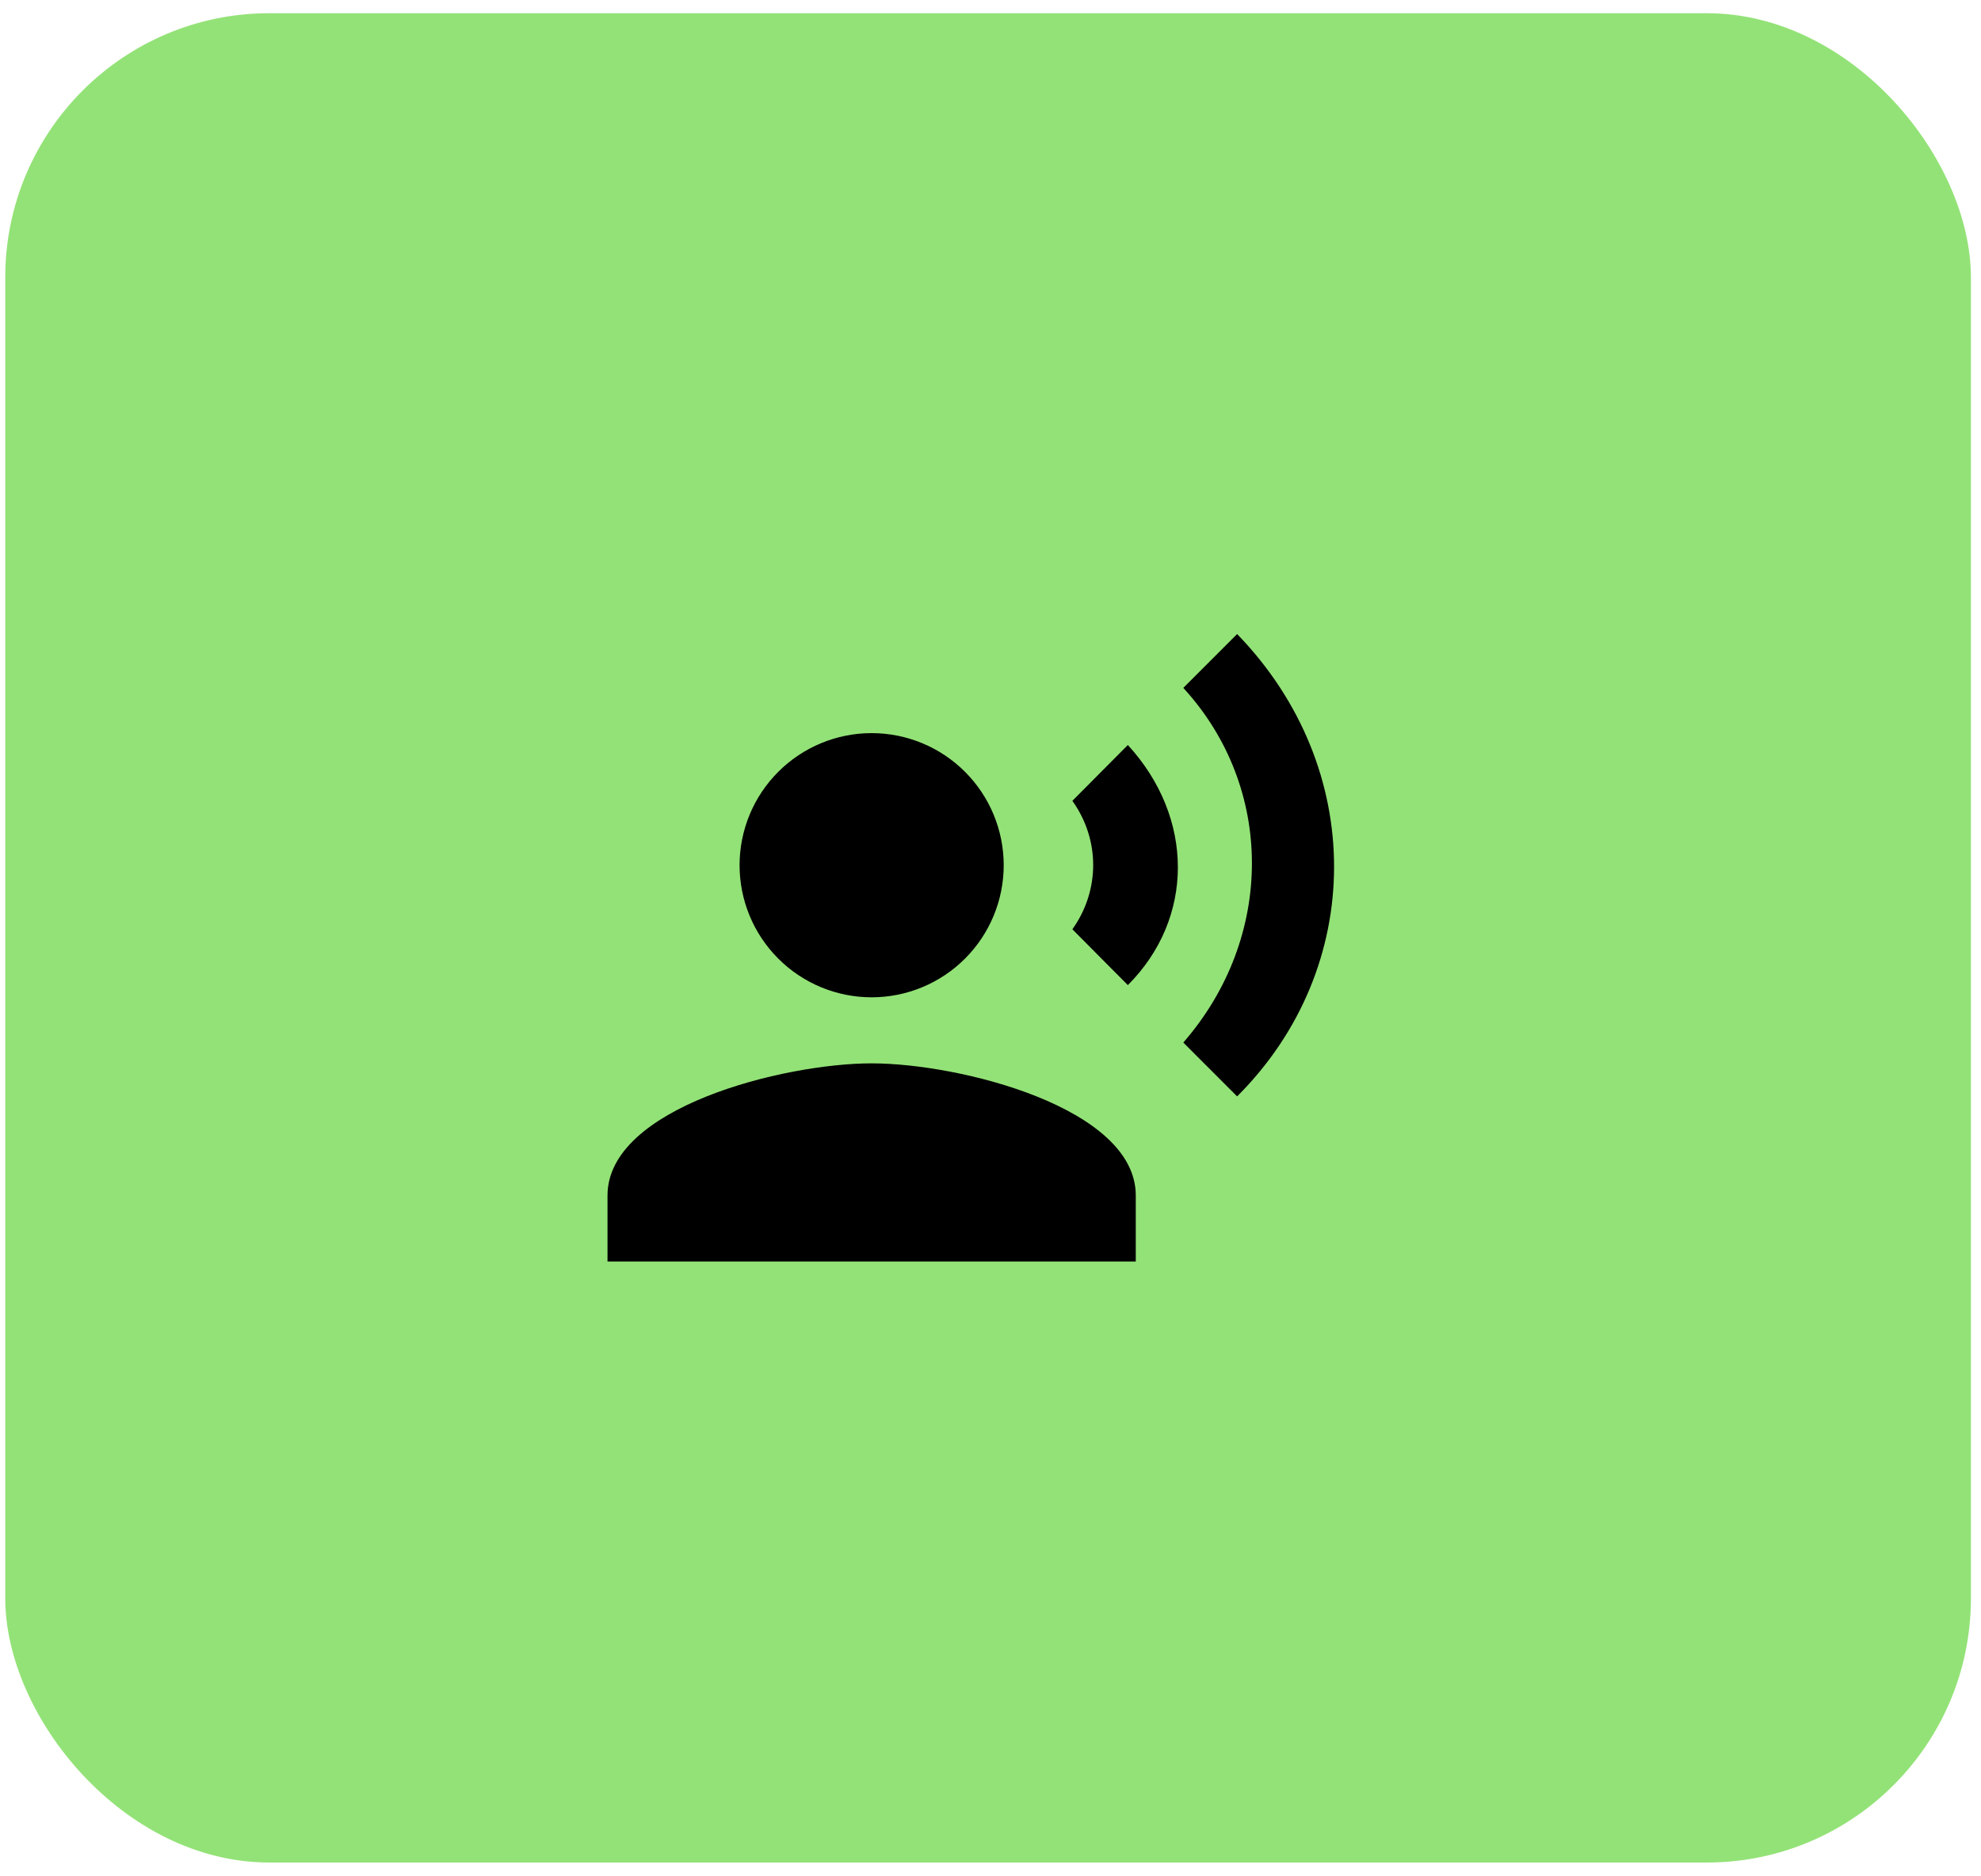
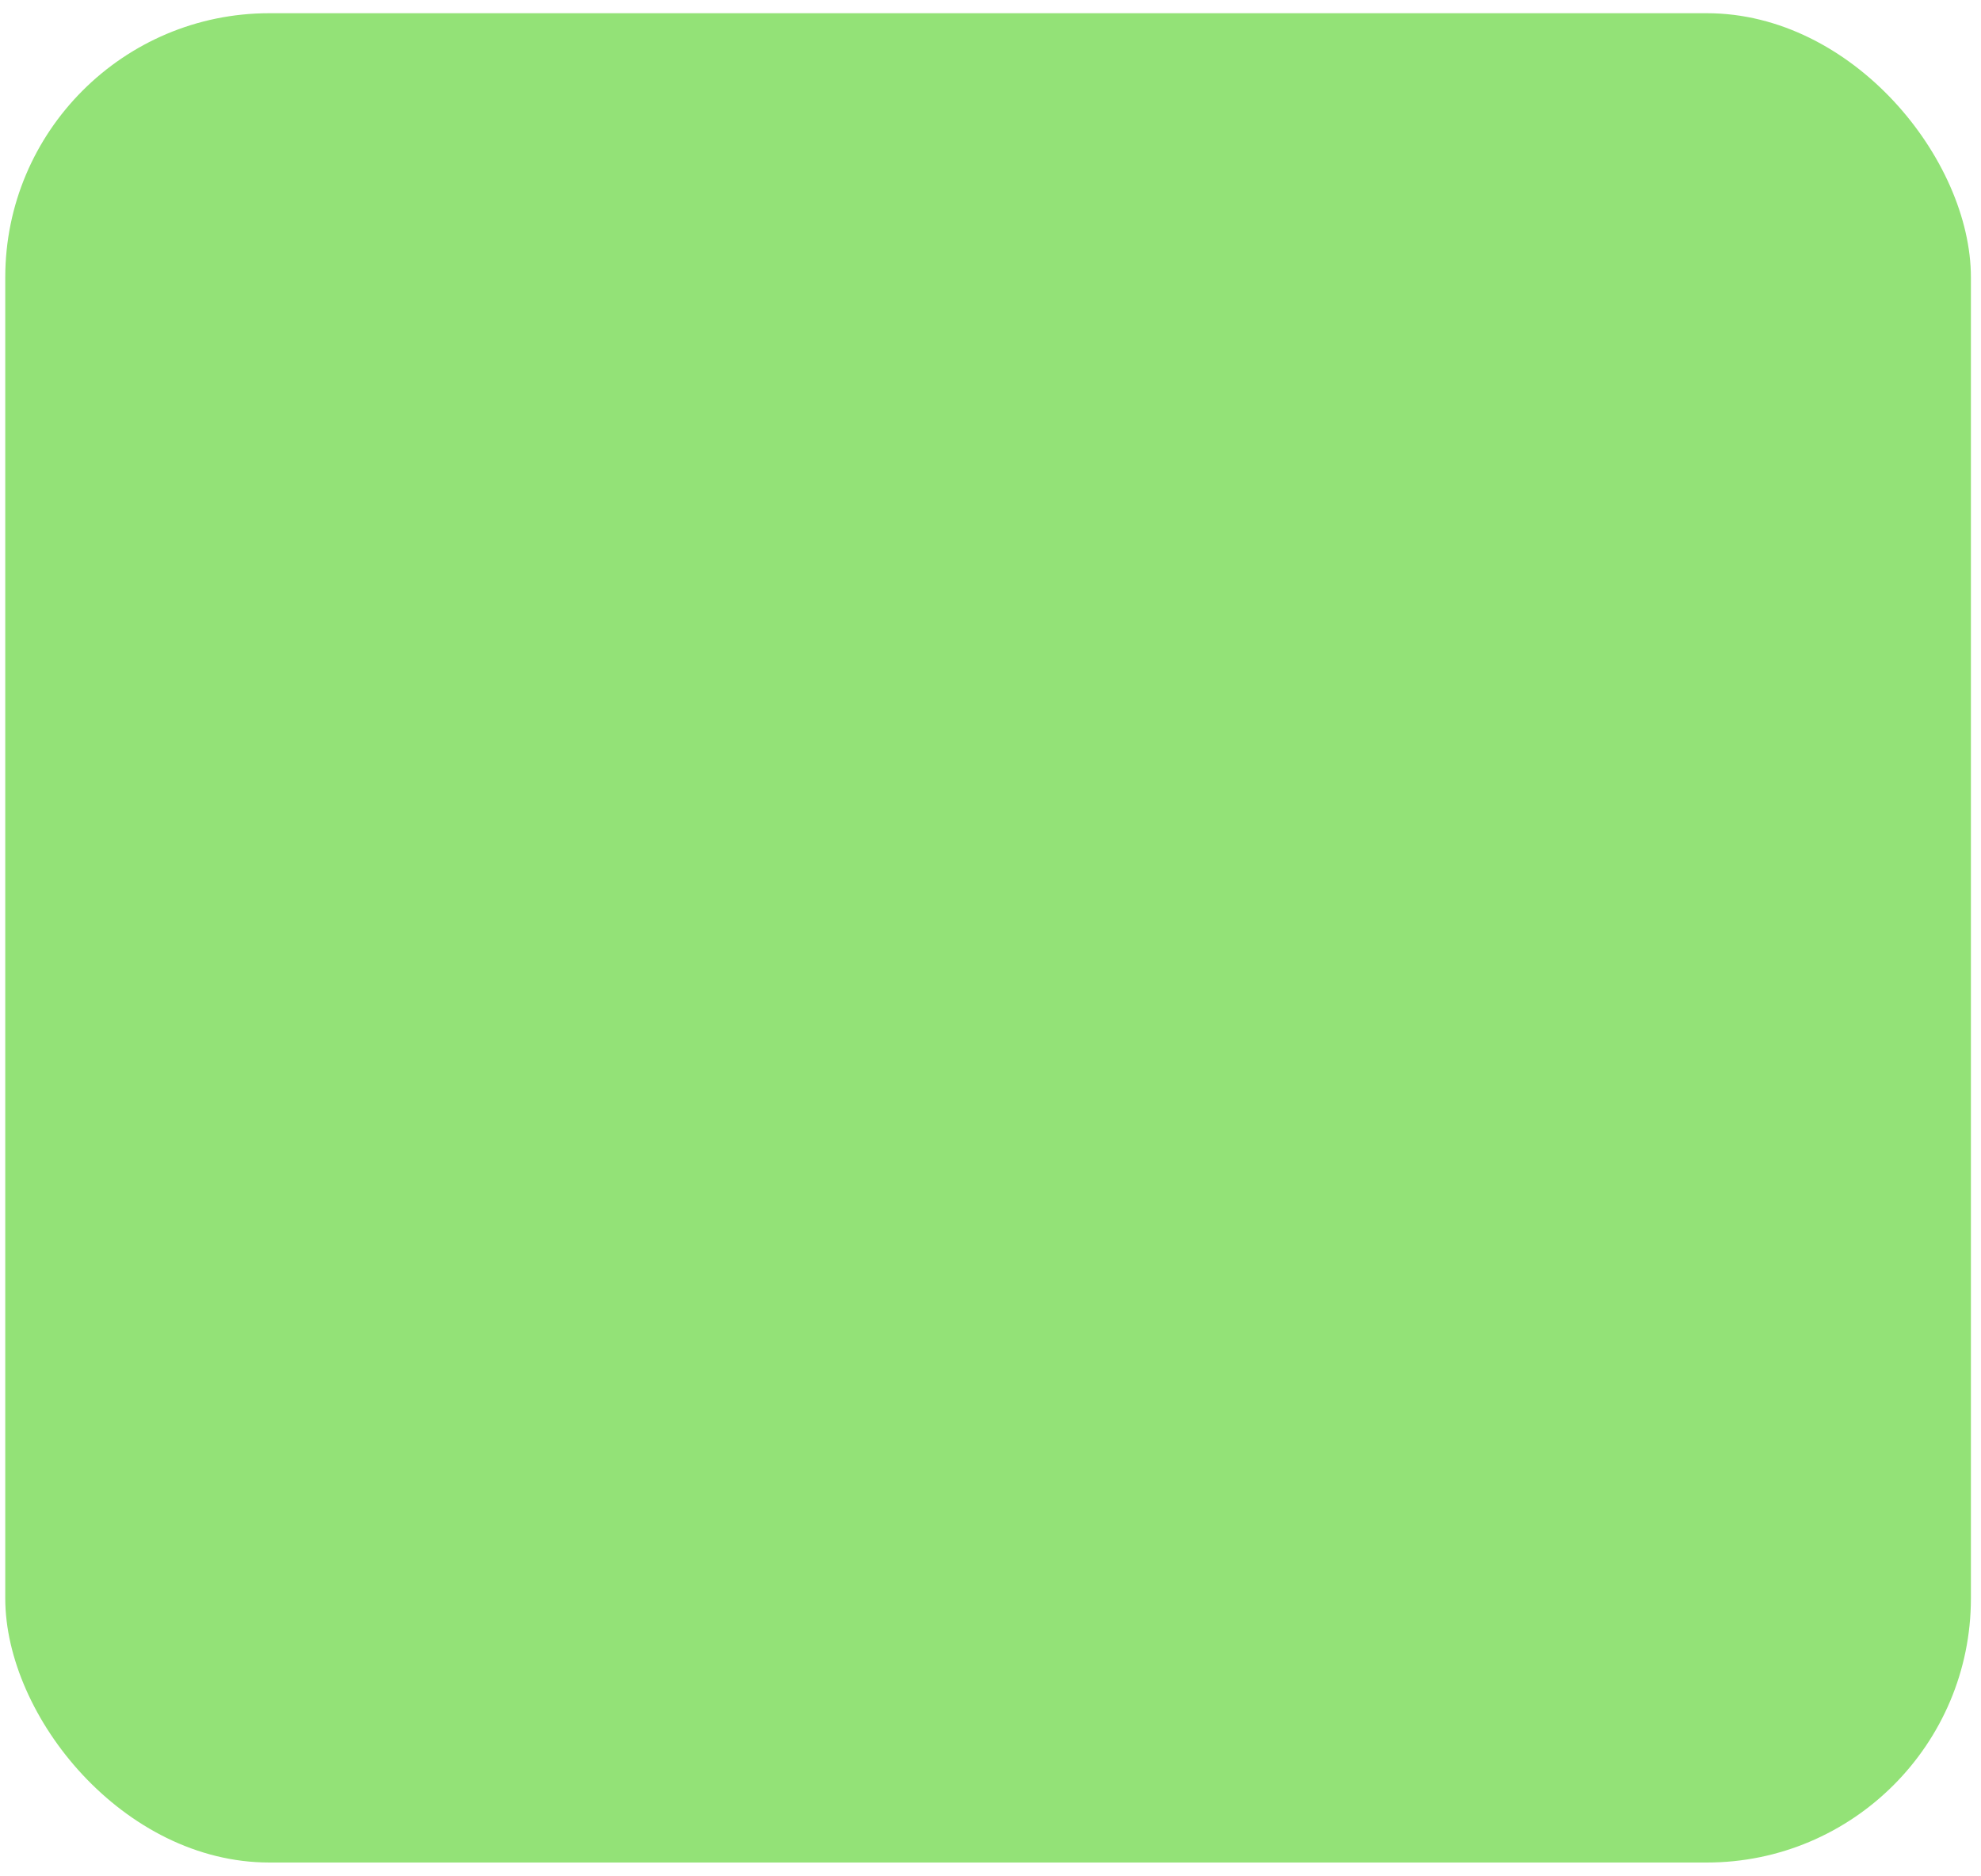
<svg xmlns="http://www.w3.org/2000/svg" width="75" height="71" viewBox="0 0 75 71" fill="none">
  <rect x="0.199" y="0.5" width="74.419" height="70" rx="10" fill="#93E277" />
  <g clip-path="url(#clip0_241_34)">
    <g clip-path="url(#clip1_241_34)">
-       <path d="M33 27.75C34.326 27.75 35.598 28.277 36.535 29.215C37.473 30.152 38 31.424 38 32.75C38 34.076 37.473 35.348 36.535 36.285C35.598 37.223 34.326 37.75 33 37.75C31.674 37.75 30.402 37.223 29.465 36.285C28.527 35.348 28 34.076 28 32.75C28 31.424 28.527 30.152 29.465 29.215C30.402 28.277 31.674 27.75 33 27.75ZM33 40.25C36.337 40.25 43 41.925 43 45.25V47.75H23V45.25C23 41.925 29.663 40.25 33 40.25ZM42.7 28.2C45.225 30.95 45.225 34.763 42.7 37.288L40.6 35.175C41.65 33.7 41.65 31.788 40.6 30.312L42.7 28.2ZM46.837 24C51.75 29.062 51.712 36.638 46.837 41.5L44.8 39.462C48.263 35.487 48.263 29.812 44.8 26.038L46.837 24Z" fill="black" />
-     </g>
+       </g>
  </g>
  <defs>
    <clipPath id="clip0_241_34">
-       <rect width="40" height="40" fill="white" transform="translate(17.199 15.5)" />
-     </clipPath>
+       </clipPath>
    <clipPath id="clip1_241_34">
-       <rect width="40" height="40" fill="white" transform="translate(17.199 15.5)" />
-     </clipPath>
+       </clipPath>
  </defs>
</svg>